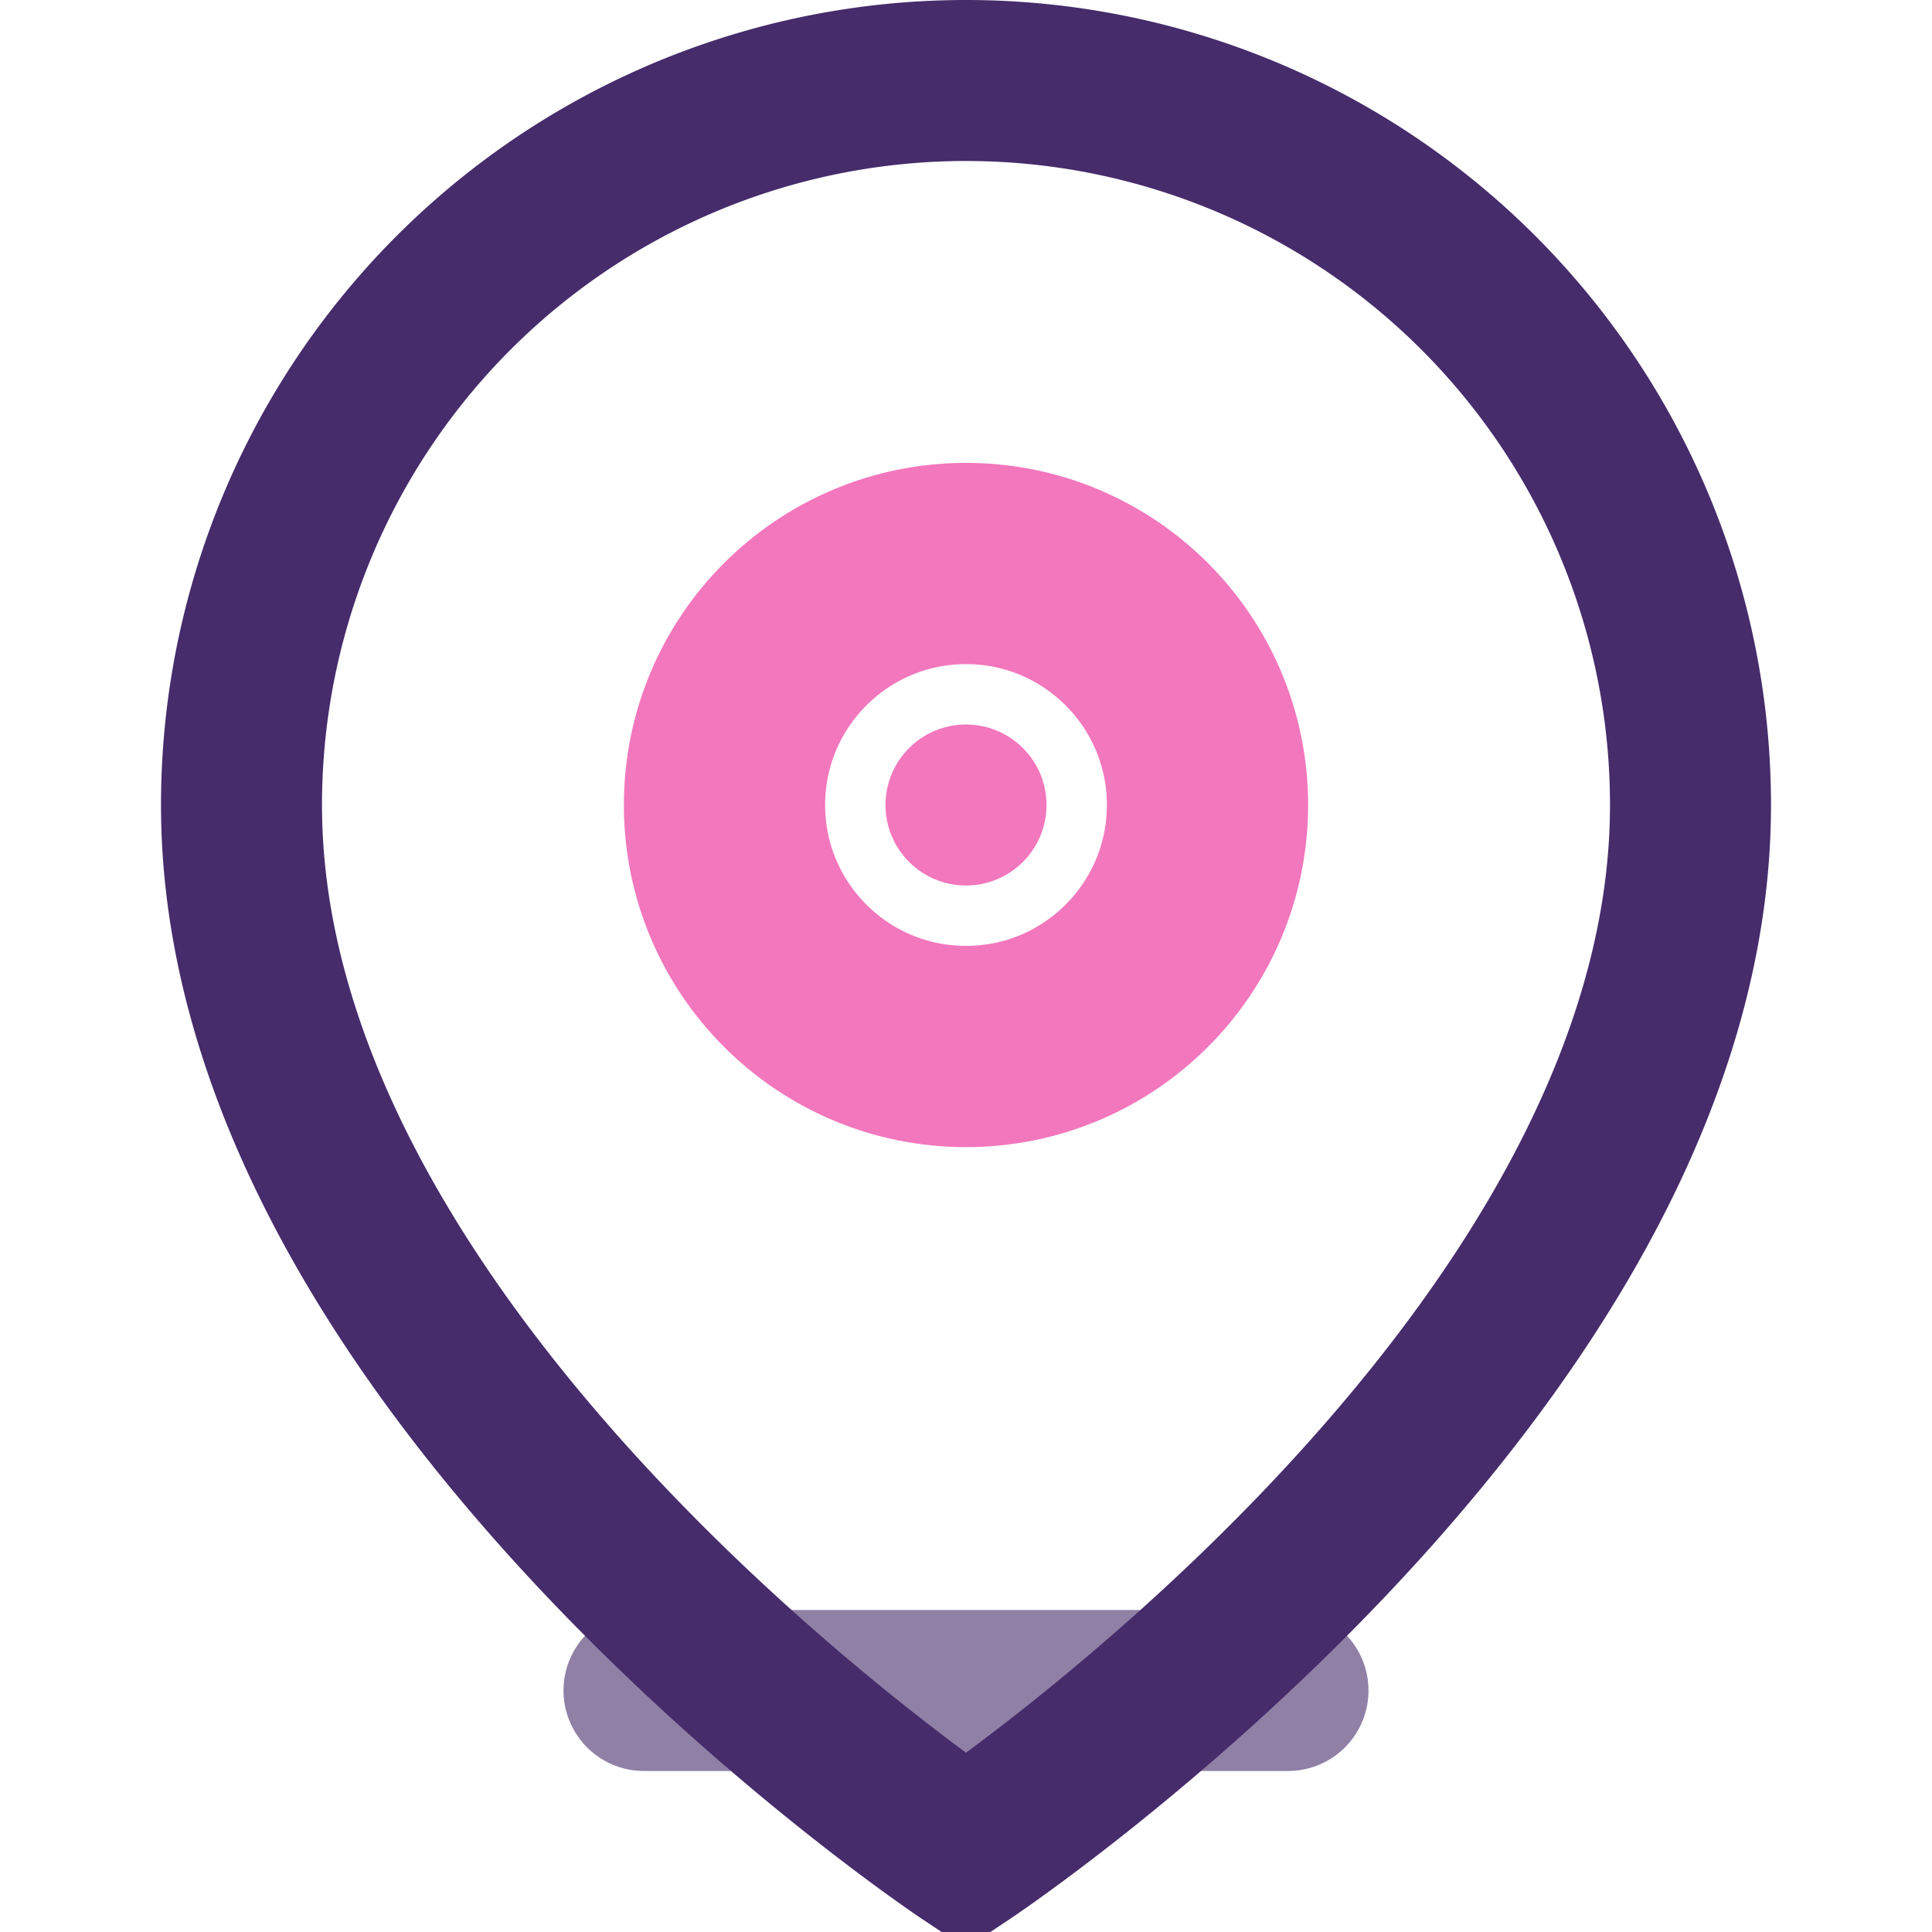
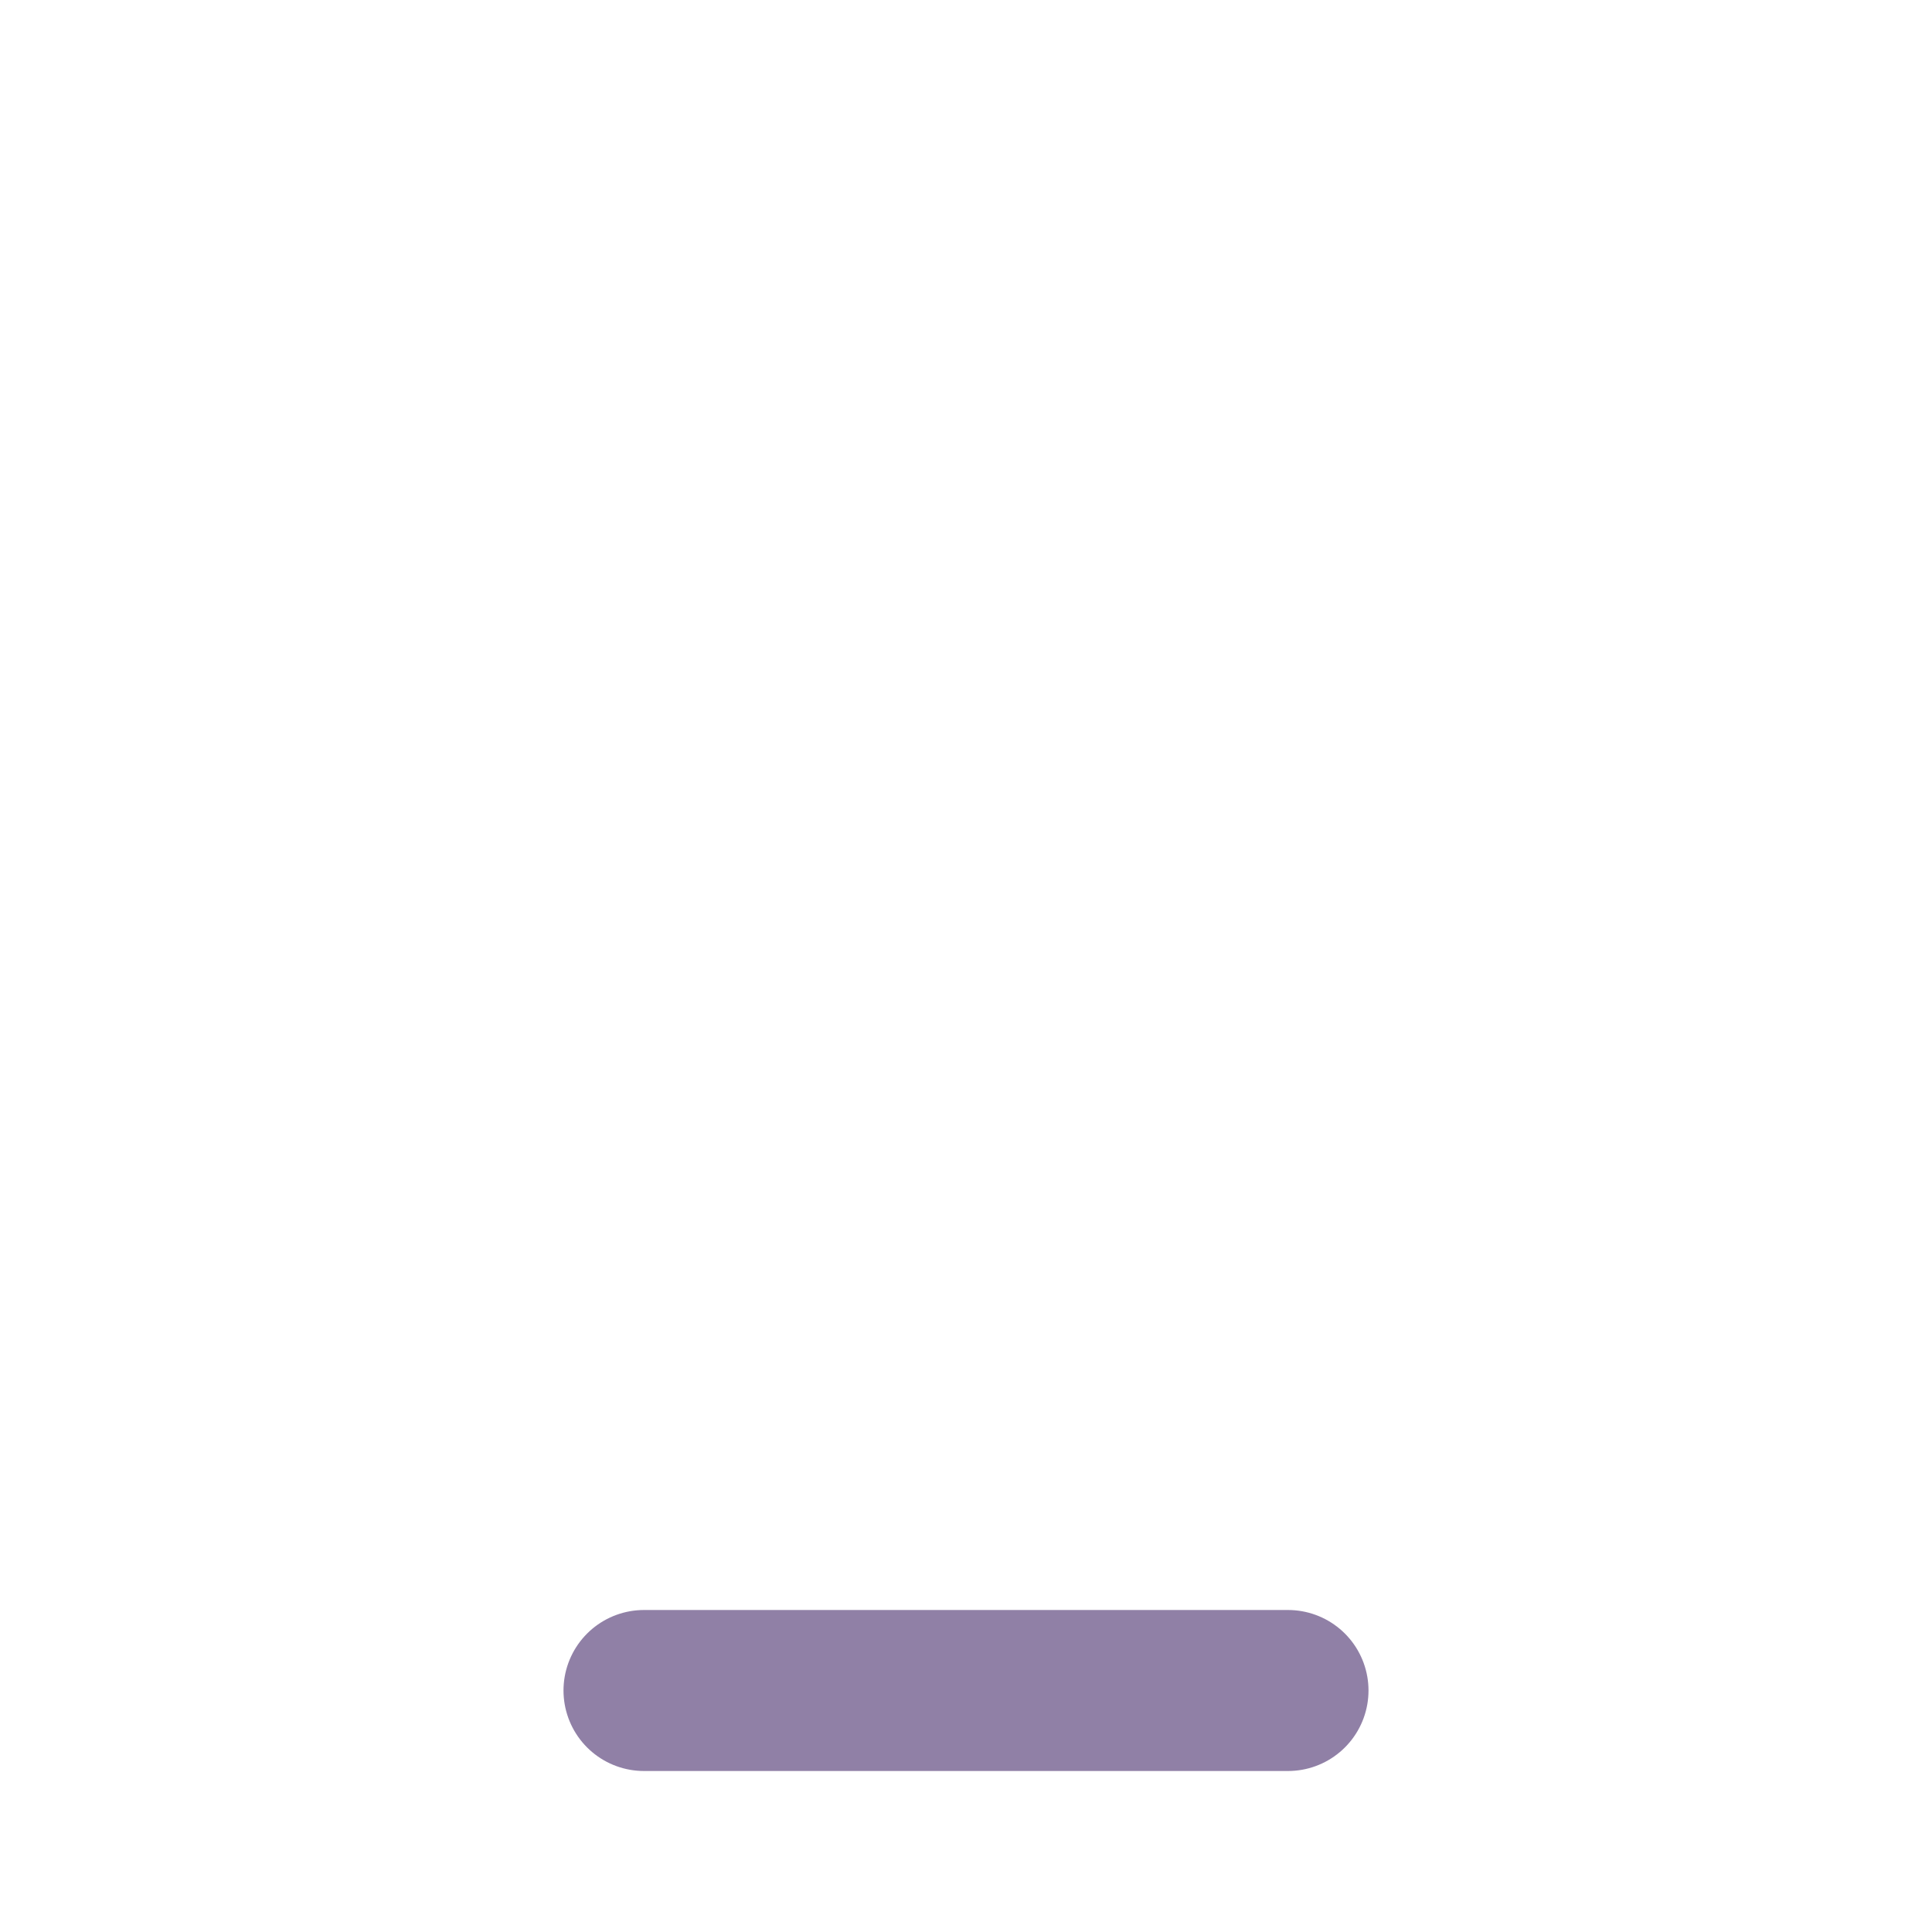
<svg xmlns="http://www.w3.org/2000/svg" width="24" height="24" viewBox="0 0 24 24" fill="none">
-   <path d="M21 10c0 7-9 13-9 13s-9-6-9-13a9 9 0 0 1 18 0z" stroke="#462c6b" stroke-width="2" fill="none" />
-   <circle cx="12" cy="10" r="3" stroke="#f277bd" stroke-width="2.5" fill="none" />
-   <circle cx="12" cy="10" r="1" fill="#f277bd" />
  <path d="M8 21h8" stroke="#462c6b" stroke-width="2" stroke-linecap="round" opacity="0.6" />
</svg>